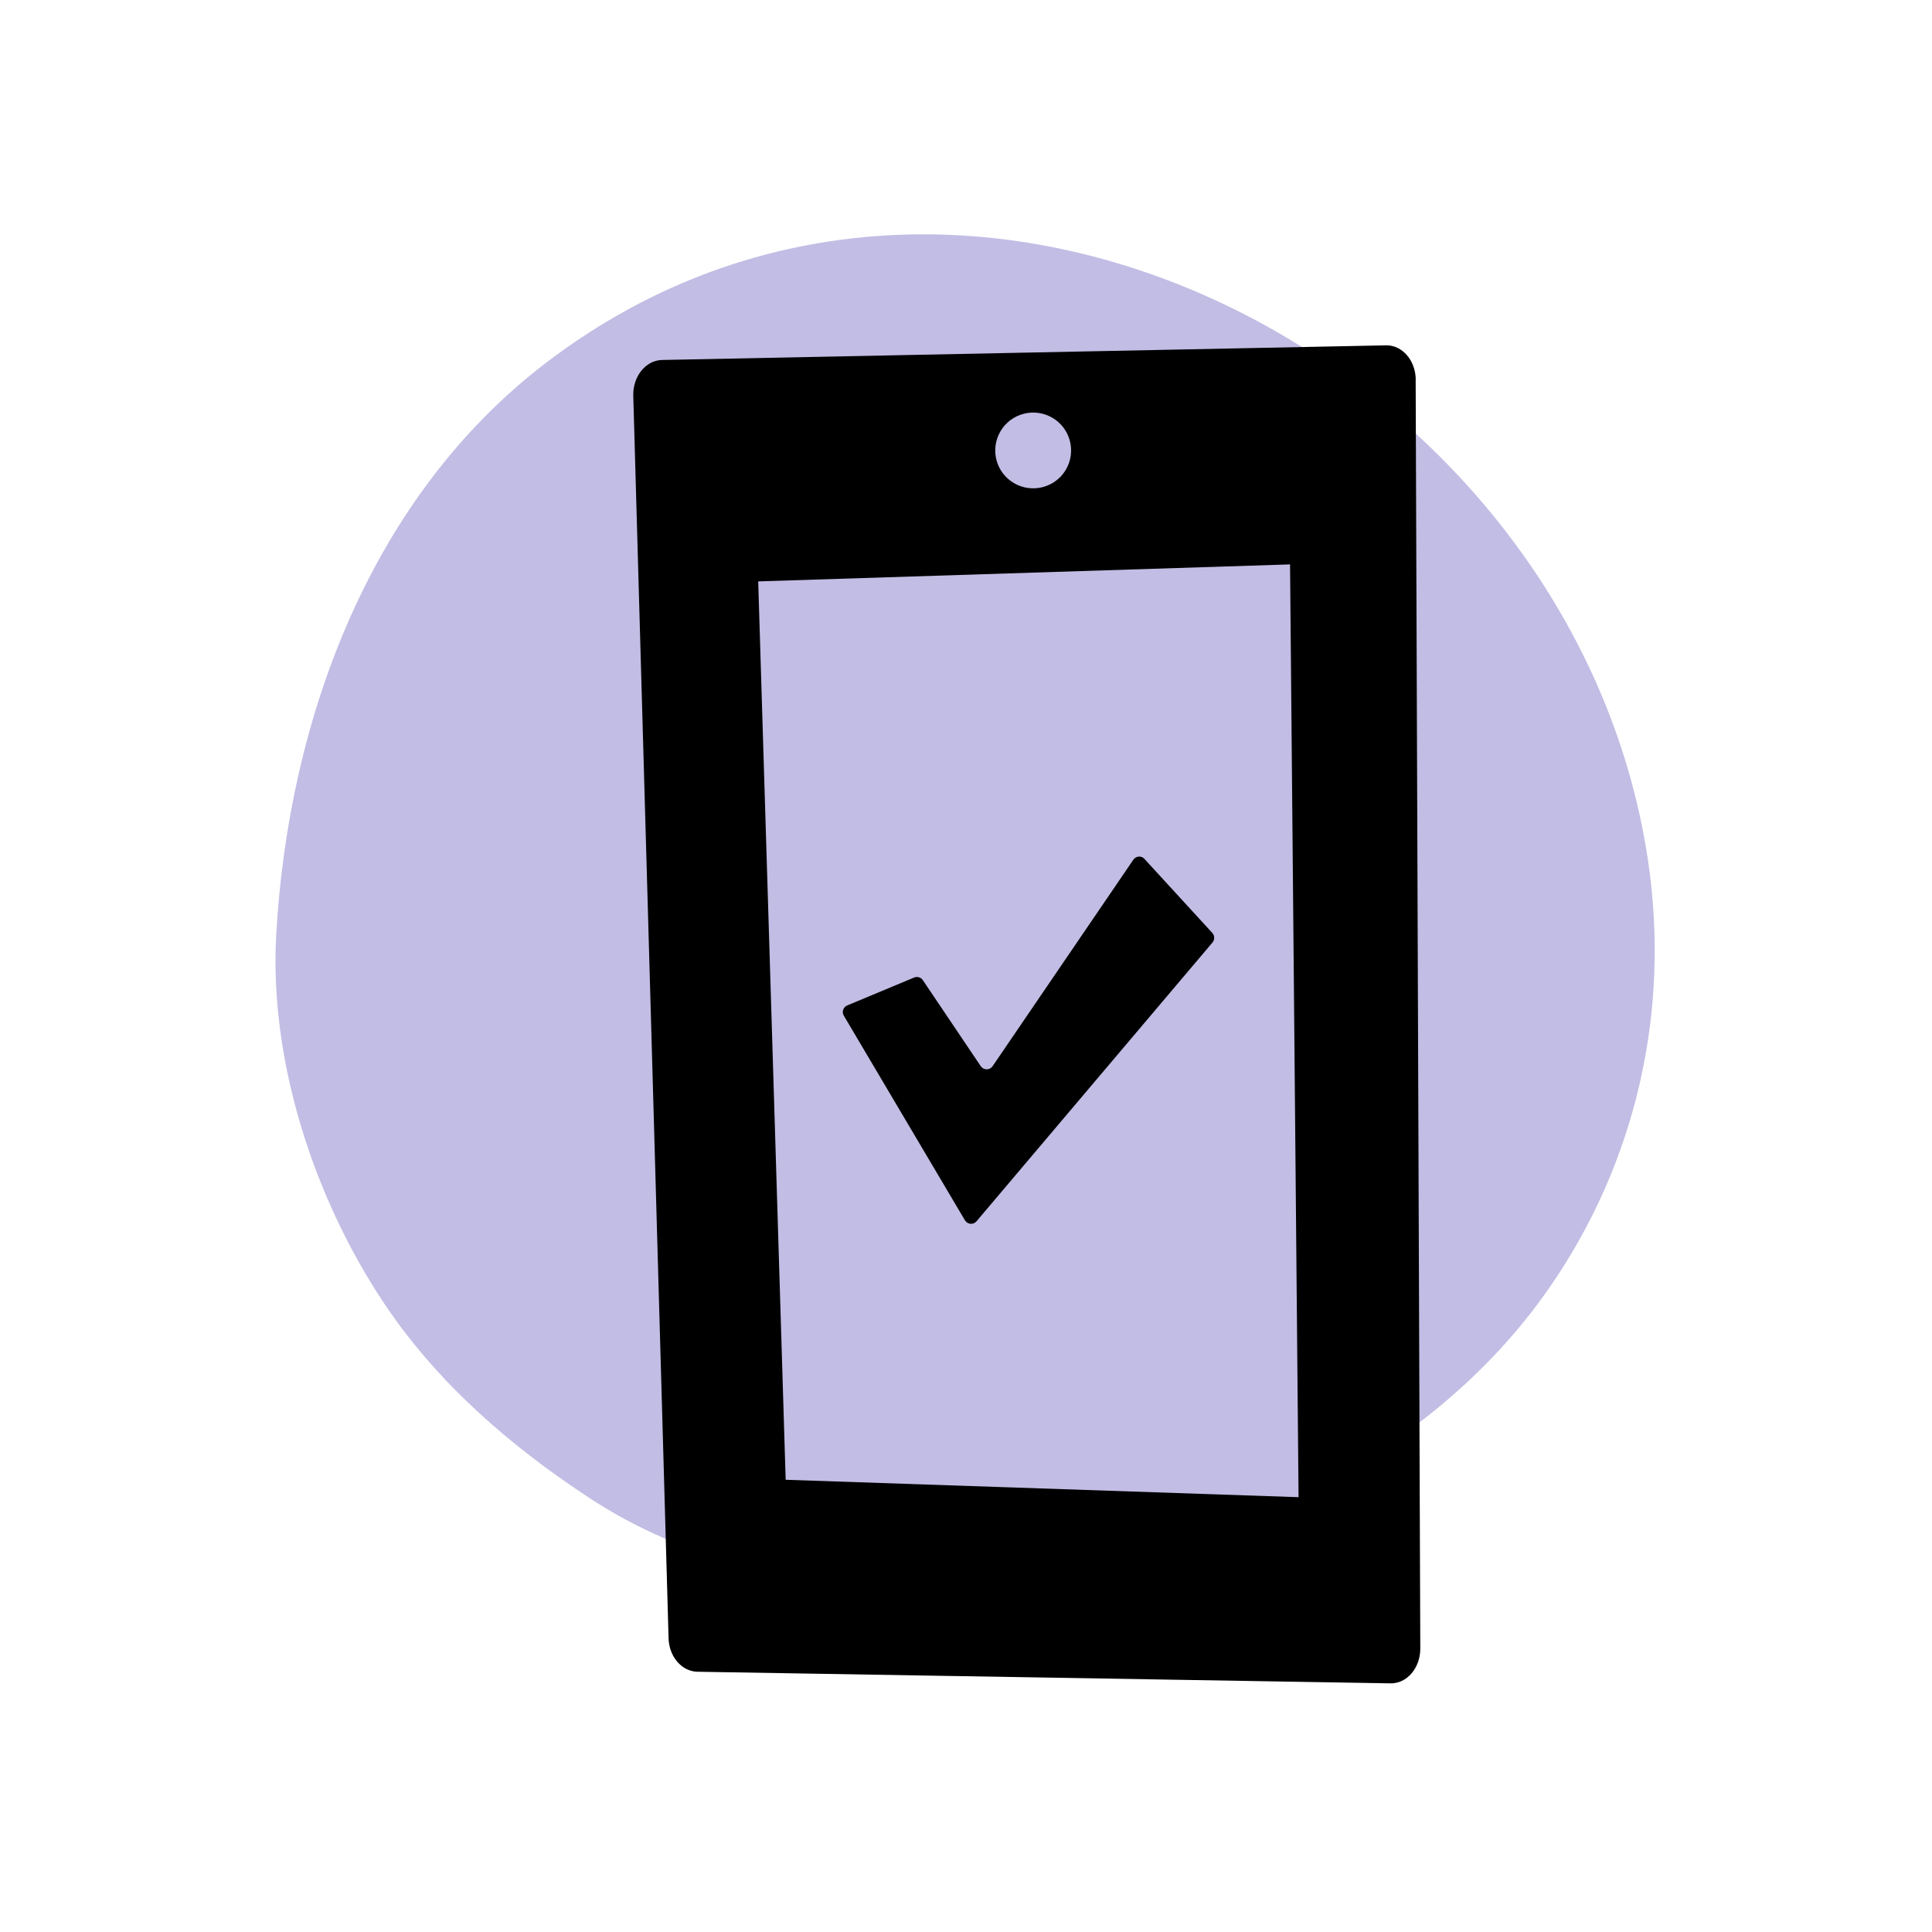
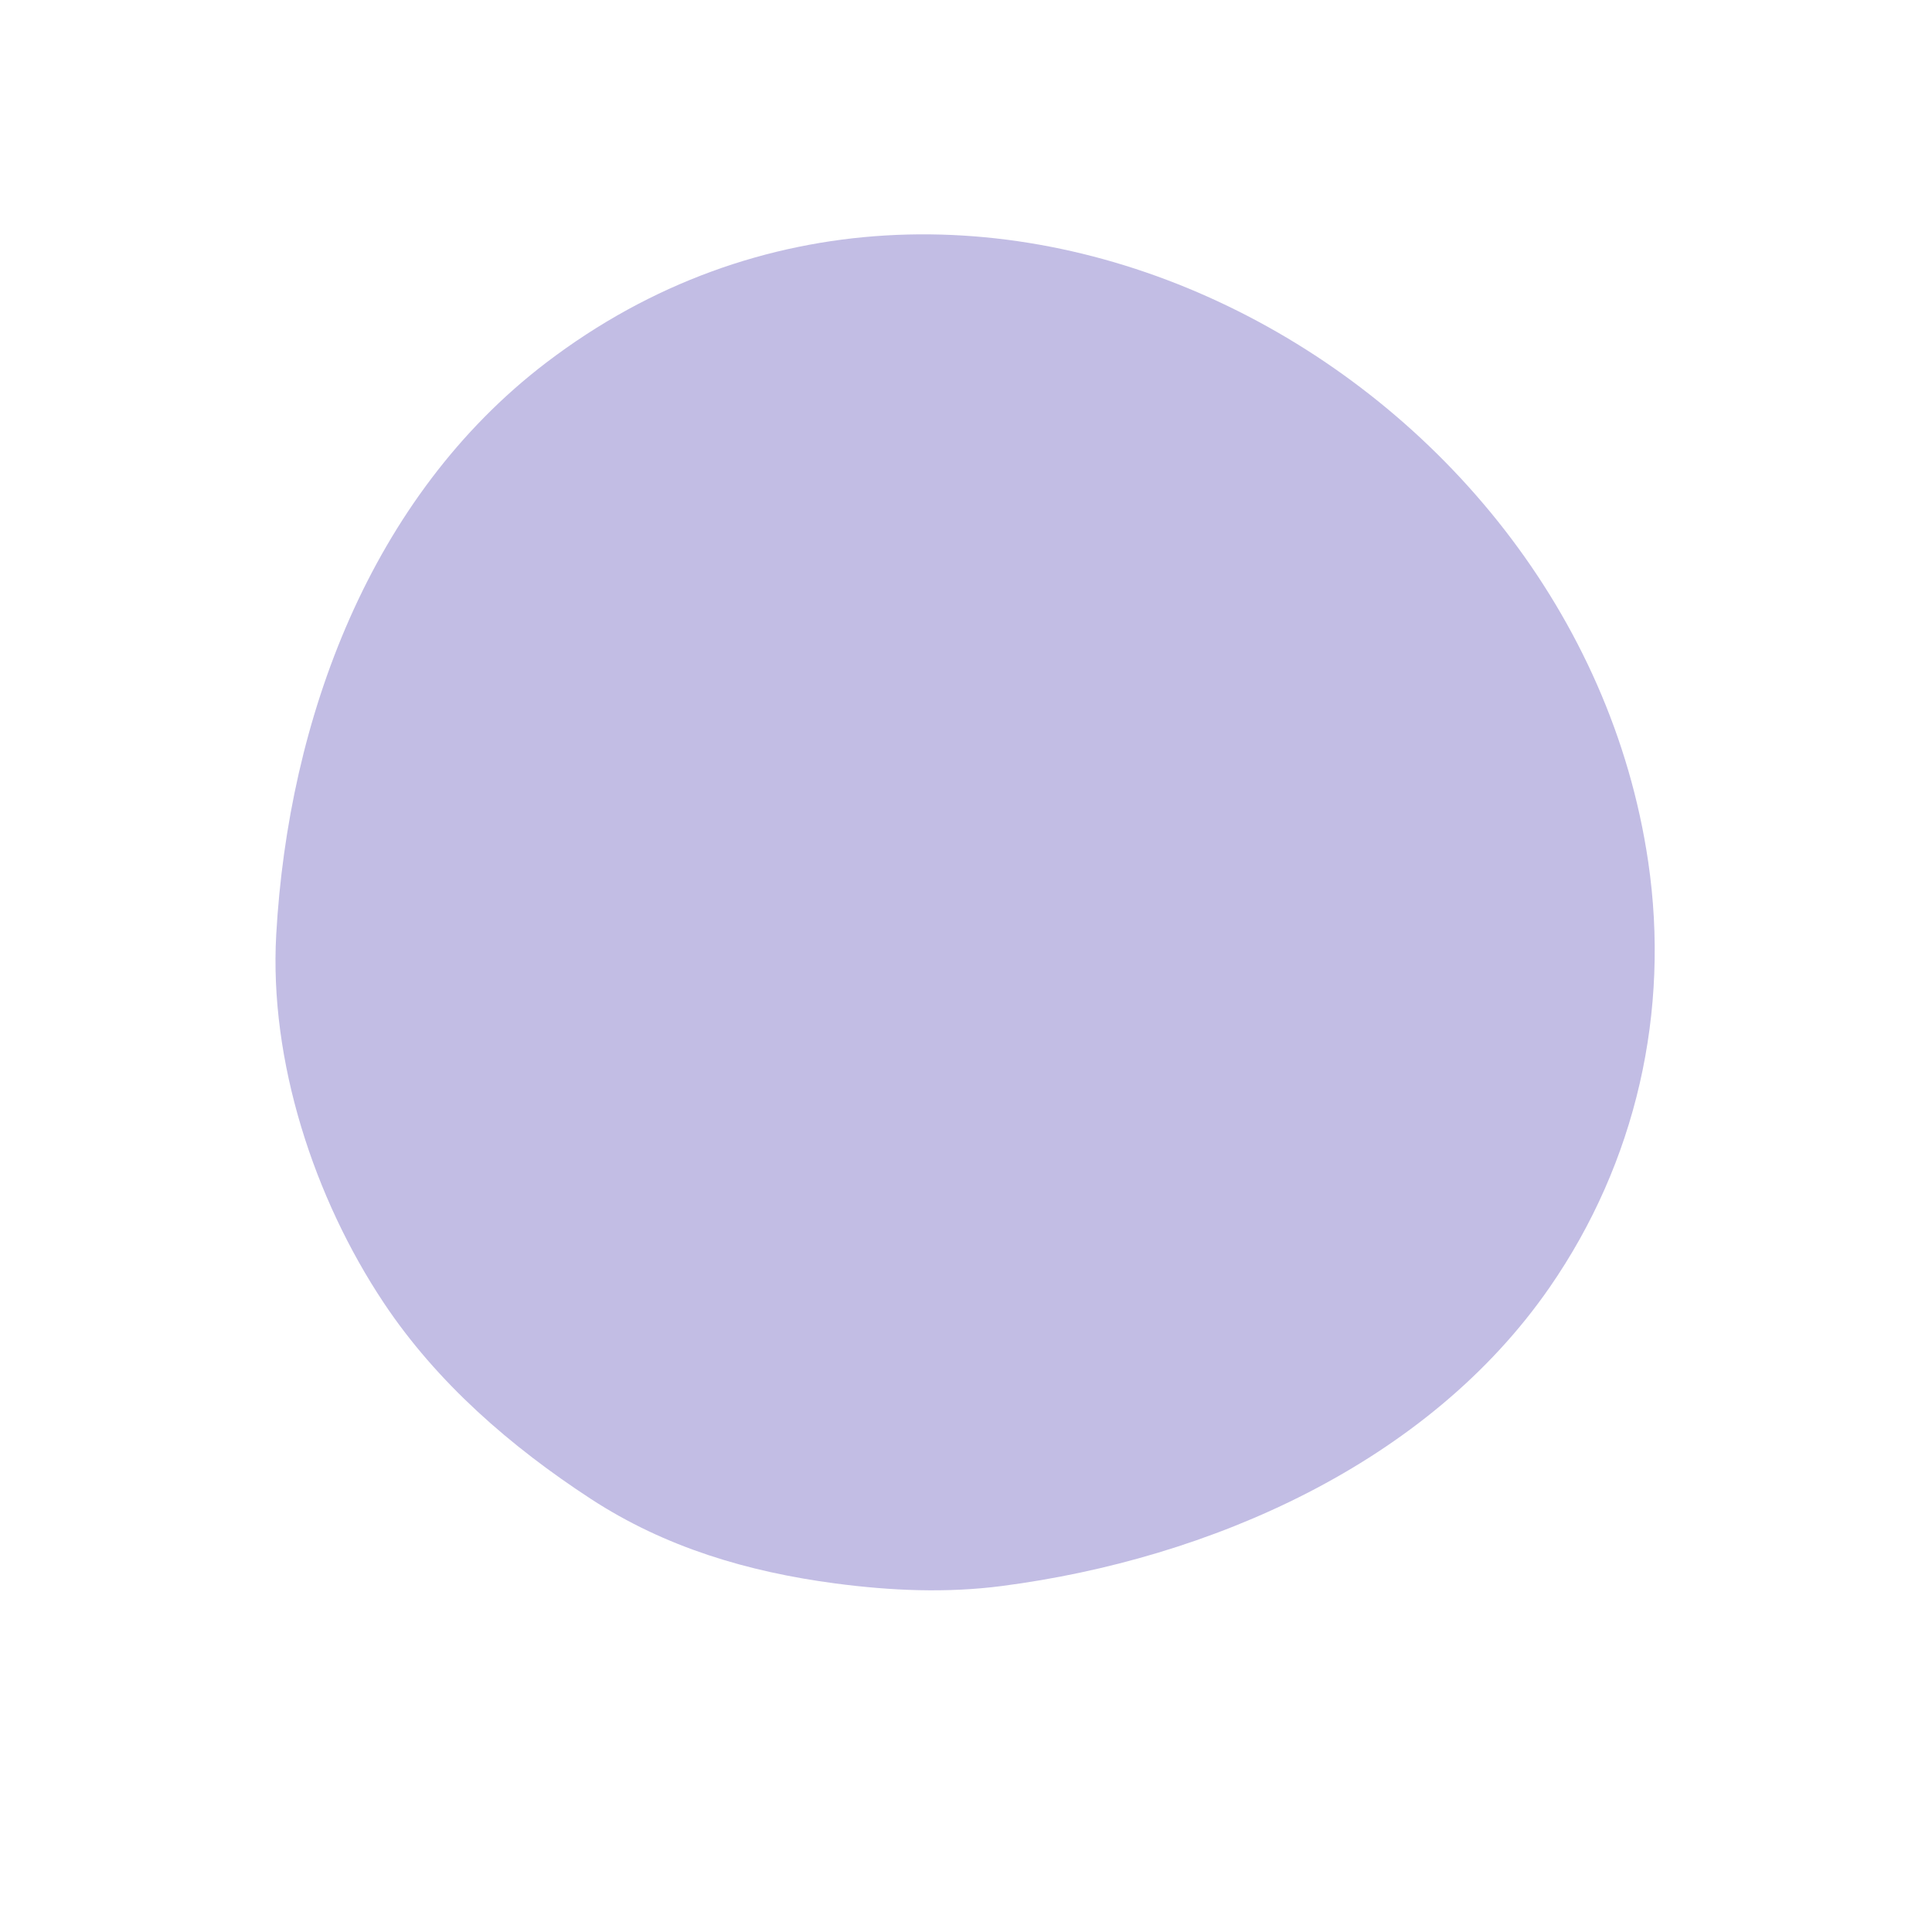
<svg xmlns="http://www.w3.org/2000/svg" width="1080" height="1080" viewBox="0 0 1080 1080" fill="none">
-   <path d="M154.413 522.427C161.199 402.065 206.957 277.781 305.33 202.731C540.88 23.033 880.564 205.142 921.336 481.577C933.69 565.384 914.675 649.691 866.216 719.697C797.98 818.248 676.091 871.501 560.144 886.577C529.233 890.596 498.085 889.265 466.938 885.15C418.119 878.693 371.89 865.029 330.369 837.953C285.566 808.728 244.24 772.935 214.519 728.288C175.519 669.714 150.438 592.96 154.413 522.427Z" fill="#C2BDE4" />
+   <path d="M154.413 522.427C161.199 402.065 206.957 277.781 305.33 202.731C540.88 23.033 880.564 205.142 921.336 481.577C933.69 565.384 914.675 649.691 866.216 719.697C797.98 818.248 676.091 871.501 560.144 886.577C529.233 890.596 498.085 889.265 466.938 885.15C418.119 878.693 371.89 865.029 330.369 837.953C285.566 808.728 244.24 772.935 214.519 728.288C175.519 669.714 150.438 592.96 154.413 522.427" fill="#C2BDE4" />
  <g clip-path="url(#clip0_727_419)">
    <path d="M791.41 212.523C791.457 201.656 783.969 192.859 774.786 193.047L370.059 201.232C361.017 201.421 353.765 210.359 354 221.085L373.732 915.596C373.921 925.899 380.938 934.225 389.65 934.508L777.14 941C786.324 941.282 793.906 932.579 793.953 921.712L791.363 212.476L791.41 212.523ZM559.189 241.22C565.029 231.105 577.979 227.624 588.152 233.458C598.277 239.291 601.762 252.228 595.922 262.39C590.083 272.504 577.132 275.985 566.959 270.152C556.787 264.319 553.349 251.381 559.189 241.22ZM439.193 827.2L423.841 325.005L721.145 315.502L725.902 836.938L439.146 827.2H439.193Z" fill="black" />
-     <path d="M639.767 480.11C638.024 478.228 635.01 478.463 633.55 480.58L554.856 596.026C553.255 598.331 549.864 598.331 548.263 596.026L515.862 547.9C514.826 546.348 512.801 545.736 511.012 546.442L473.572 562.06C471.358 563.001 470.464 565.683 471.688 567.753L539.409 682.164C540.822 684.516 544.119 684.798 545.861 682.728L677.819 526.824C679.09 525.319 679.043 523.061 677.725 521.555L639.767 480.157V480.11Z" fill="black" />
  </g>
  <defs>
    <clipPath id="clip0_727_419">
-       <rect width="440" height="748" fill="white" transform="translate(354 193)" />
-     </clipPath>
+       </clipPath>
  </defs>
</svg>